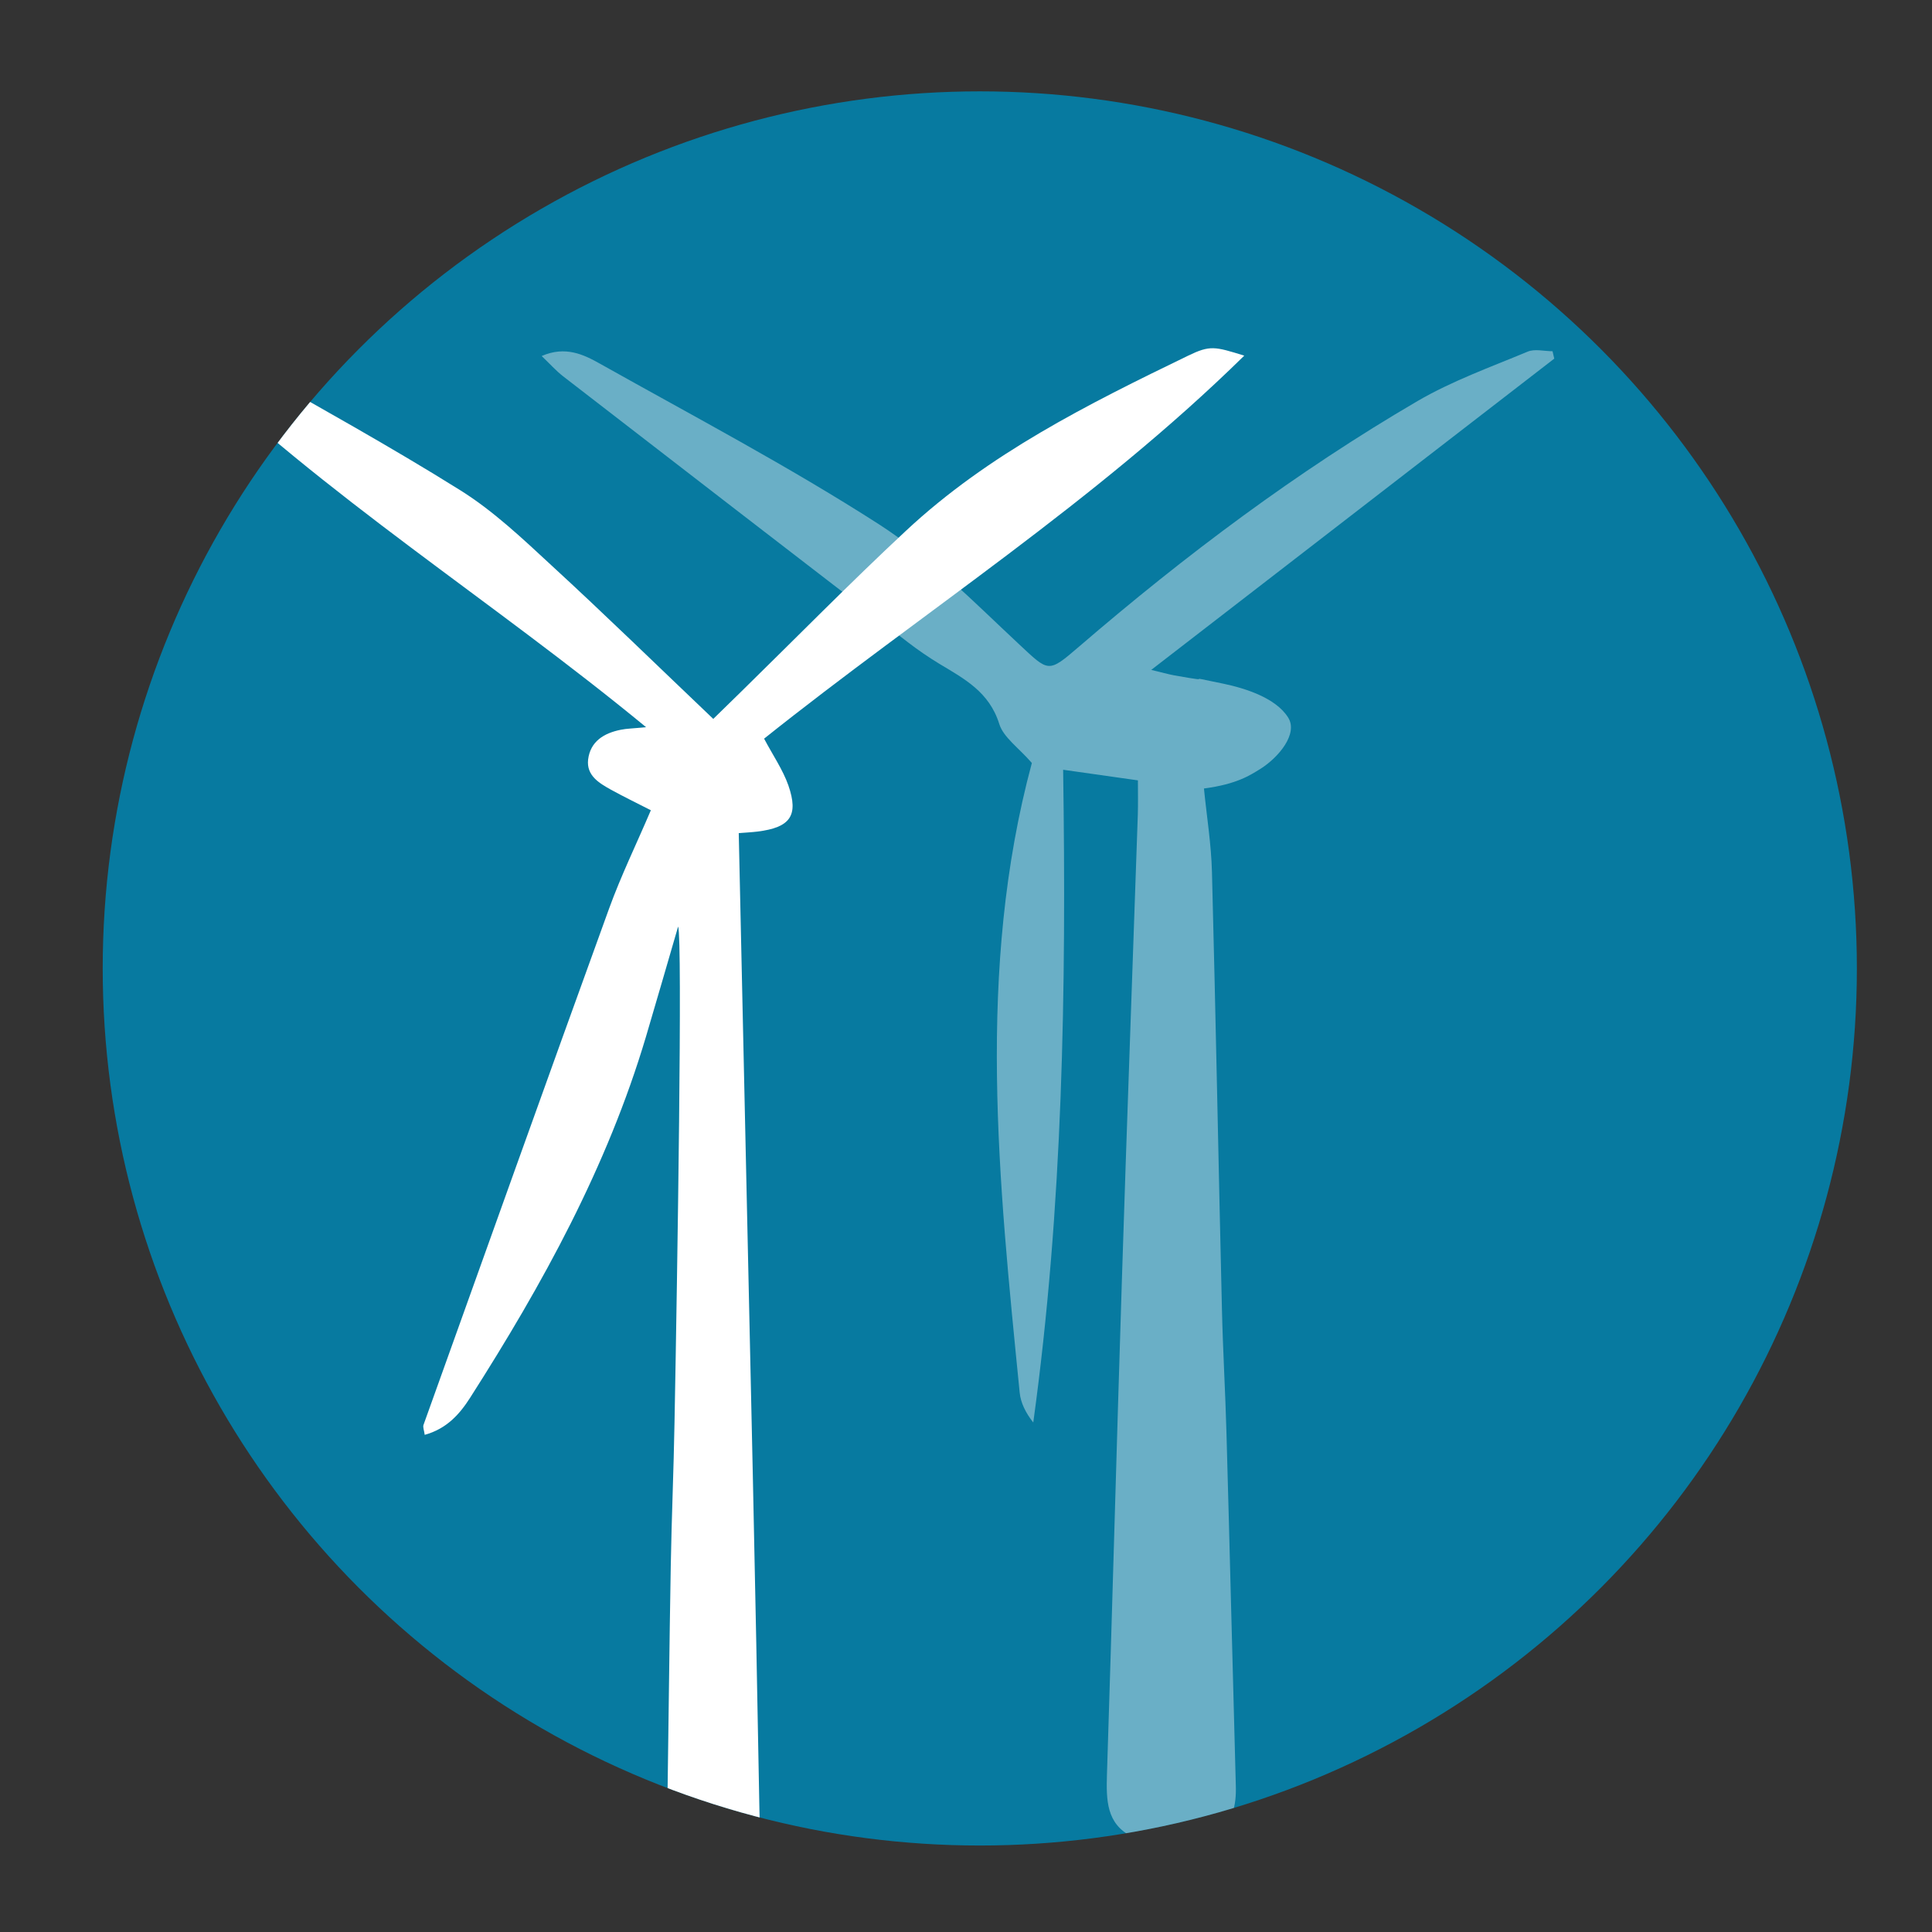
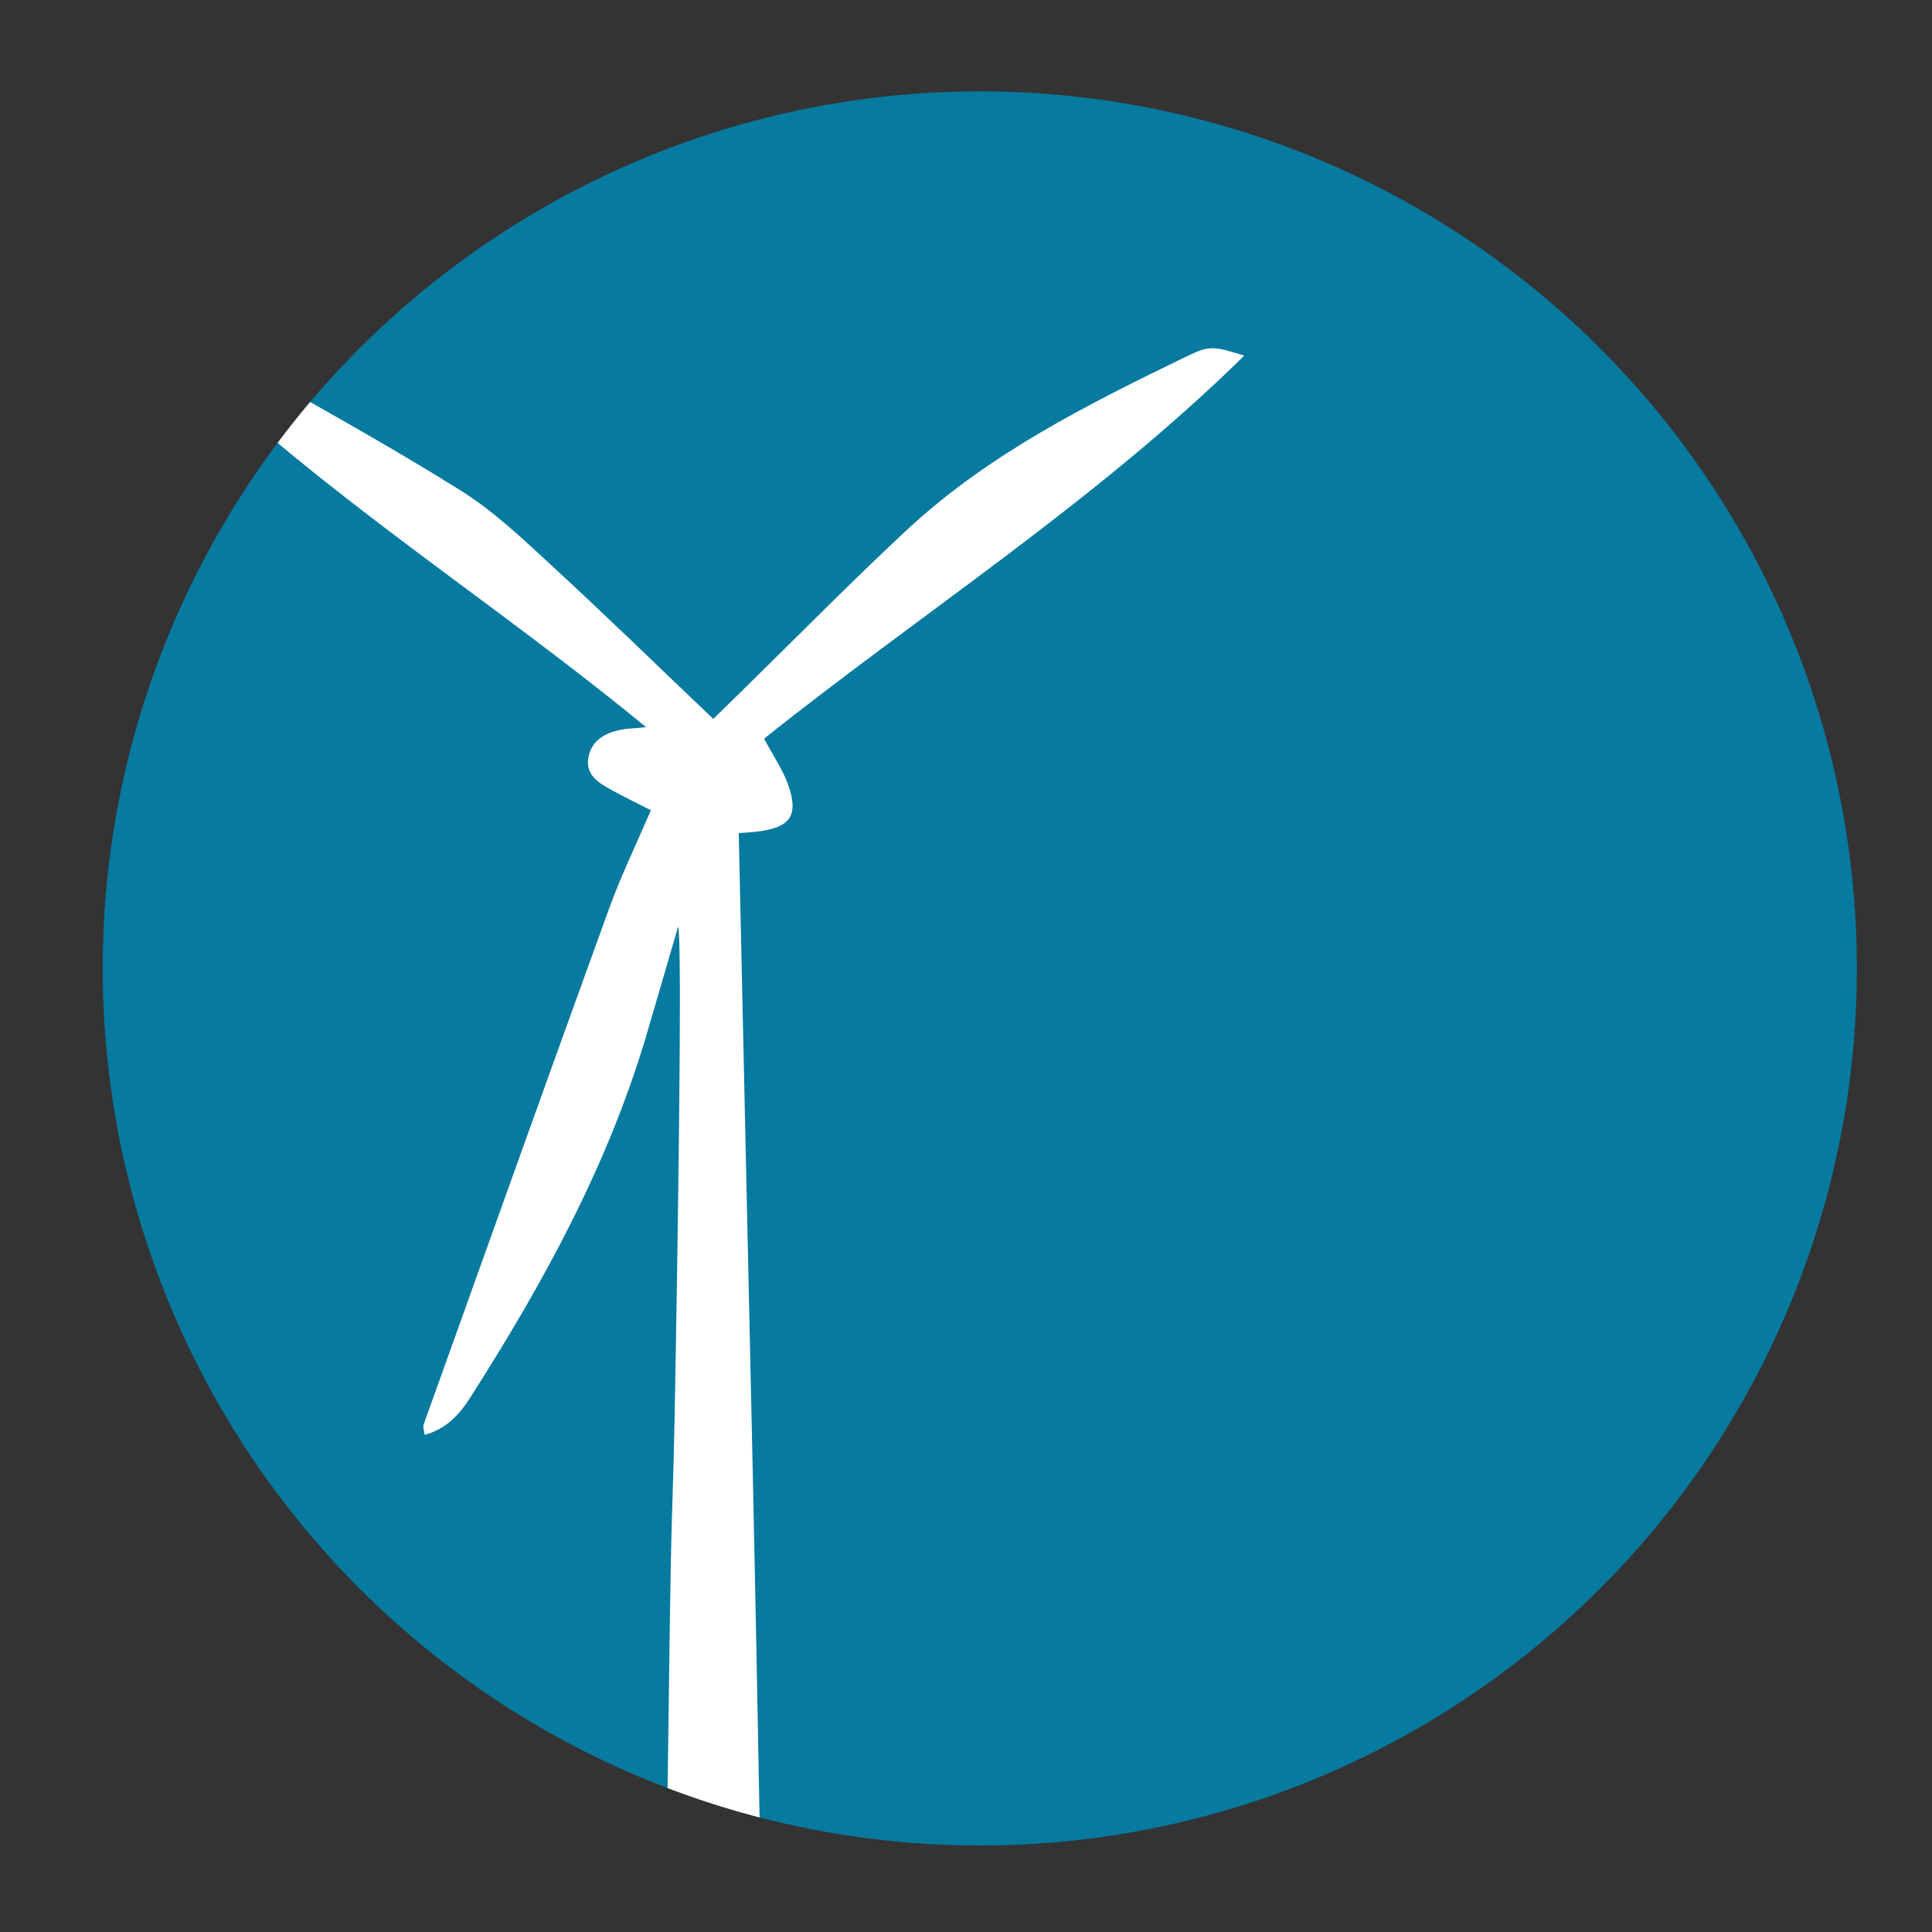
<svg xmlns="http://www.w3.org/2000/svg" xmlns:xlink="http://www.w3.org/1999/xlink" version="1.1" id="Layer_1" x="0px" y="0px" viewBox="0 0 99.21 99.21" enable-background="new 0 0 99.21 99.21" xml:space="preserve">
  <rect x="0" y="0" width="99.21" height="99.21" fill="#333333" stroke="none" />
  <circle fill="#077AA0" cx="50.313" cy="49.73" r="45.039" />
  <g>
    <defs>
      <circle id="SVGID_1_" cx="50.313" cy="49.73" r="45.039" />
    </defs>
    <clipPath id="SVGID_2_">
      <use xlink:href="#SVGID_1_" overflow="visible" />
    </clipPath>
    <path clip-path="url(#SVGID_2_)" fill-rule="evenodd" clip-rule="evenodd" fill="#FFFFFF" d="M33.422,41.607   c-0.74-0.379-1.404-0.7-2.05-1.056c-0.611-0.341-1.263-0.725-1.172-1.546c0.114-0.934,0.814-1.359,1.677-1.531   c0.301-0.063,0.616-0.065,1.3-0.133C25.263,30.826,16.742,25.516,9.422,18.41c1.271-0.411,2.267-0.176,3.18,0.344   c3.704,2.113,7.443,4.174,11.054,6.434c1.686,1.058,3.171,2.465,4.641,3.825c2.773,2.548,5.469,5.18,8.33,7.904   c0.455-0.446,0.933-0.909,1.407-1.375c2.827-2.767,5.597-5.591,8.49-8.288c4.226-3.945,9.347-6.501,14.487-8.989   c1.13-0.546,1.361-0.473,2.883-0.002c-7.624,7.493-16.522,13.175-24.657,19.668c0.452,0.854,0.957,1.585,1.244,2.393   c0.543,1.562,0.099,2.169-1.583,2.378c-0.299,0.037-0.598,0.05-0.963,0.08c0.244,11.082,0.487,22.055,0.724,33.031   c0.124,5.713,0.234,11.43,0.338,17.145c0.017,1.116,0.184,1.677-0.865,2.116c-0.928,0.389-2.537,0.376-3.271-0.187   c-0.671-0.513-0.606-1.29-0.592-2.07c0.062-4.145,0.101-8.294,0.176-12.435c0.042-2.451,0.15-4.901,0.192-7.349   c0.149-7.851,0.415-24.797,0.186-25.456c-0.55,1.885-1.093,3.776-1.653,5.661c-1.987,6.674-5.302,12.703-9.027,18.534   c-0.536,0.841-1.199,1.595-2.334,1.909c-0.028-0.223-0.103-0.391-0.062-0.511c3.17-8.84,6.326-17.682,9.528-26.509   C31.889,44.967,32.682,43.344,33.422,41.607z" />
-     <path opacity="0.4" clip-path="url(#SVGID_2_)" fill-rule="evenodd" clip-rule="evenodd" fill="#FFFFFF" d="M61.824,40.49   c1.693-0.222,2.373-0.683,2.904-1.011c0.929-0.585,1.944-1.799,1.42-2.632c-0.633-1.013-2.214-1.504-3.315-1.736   c-2.642-0.556,0.119,0.044-2.546-0.432c-0.316-0.061-0.633-0.15-1.17-0.279c7.049-5.446,13.871-10.713,20.696-15.984   c-0.029-0.128-0.063-0.253-0.088-0.38c-0.43,0-0.917-0.134-1.285,0.024c-1.906,0.795-3.869,1.498-5.645,2.533   c-6.2,3.621-11.938,7.923-17.392,12.618c-1.596,1.368-1.537,1.305-3.096-0.15c-2.304-2.151-4.56-4.46-7.182-6.144   c-4.628-2.972-9.508-5.542-14.302-8.233c-0.848-0.478-1.79-0.934-3.008-0.402c0.42,0.4,0.73,0.75,1.093,1.035   c5.901,4.564,11.817,9.124,17.73,13.676c0.508,0.39,1.046,0.758,1.598,1.094c1.276,0.767,2.565,1.442,3.077,3.09   c0.218,0.693,0.987,1.212,1.674,2.003c-2.866,10.624-1.704,21.483-0.625,32.336c0.053,0.524,0.308,1.037,0.697,1.531   c1.526-11.083,1.699-22.201,1.534-33.519c1.415,0.199,2.581,0.369,3.84,0.545c0,0.638,0.012,1.198-0.005,1.758   c-0.268,7.924-0.564,15.852-0.814,23.771c-0.272,8.509-0.496,17.018-0.771,25.522c-0.037,1.299-0.037,2.538,1.285,3.187   c1.433,0.709,2.896,0.709,4.29-0.16c0.898-0.562,1.073-1.454,1.042-2.46c-0.166-6.038-0.31-12.075-0.48-18.108   c-0.057-2.109-0.183-4.215-0.232-6.326c-0.179-7.491-0.317-14.985-0.513-22.476C62.199,43.344,61.964,41.909,61.824,40.49z" />
  </g>
</svg>